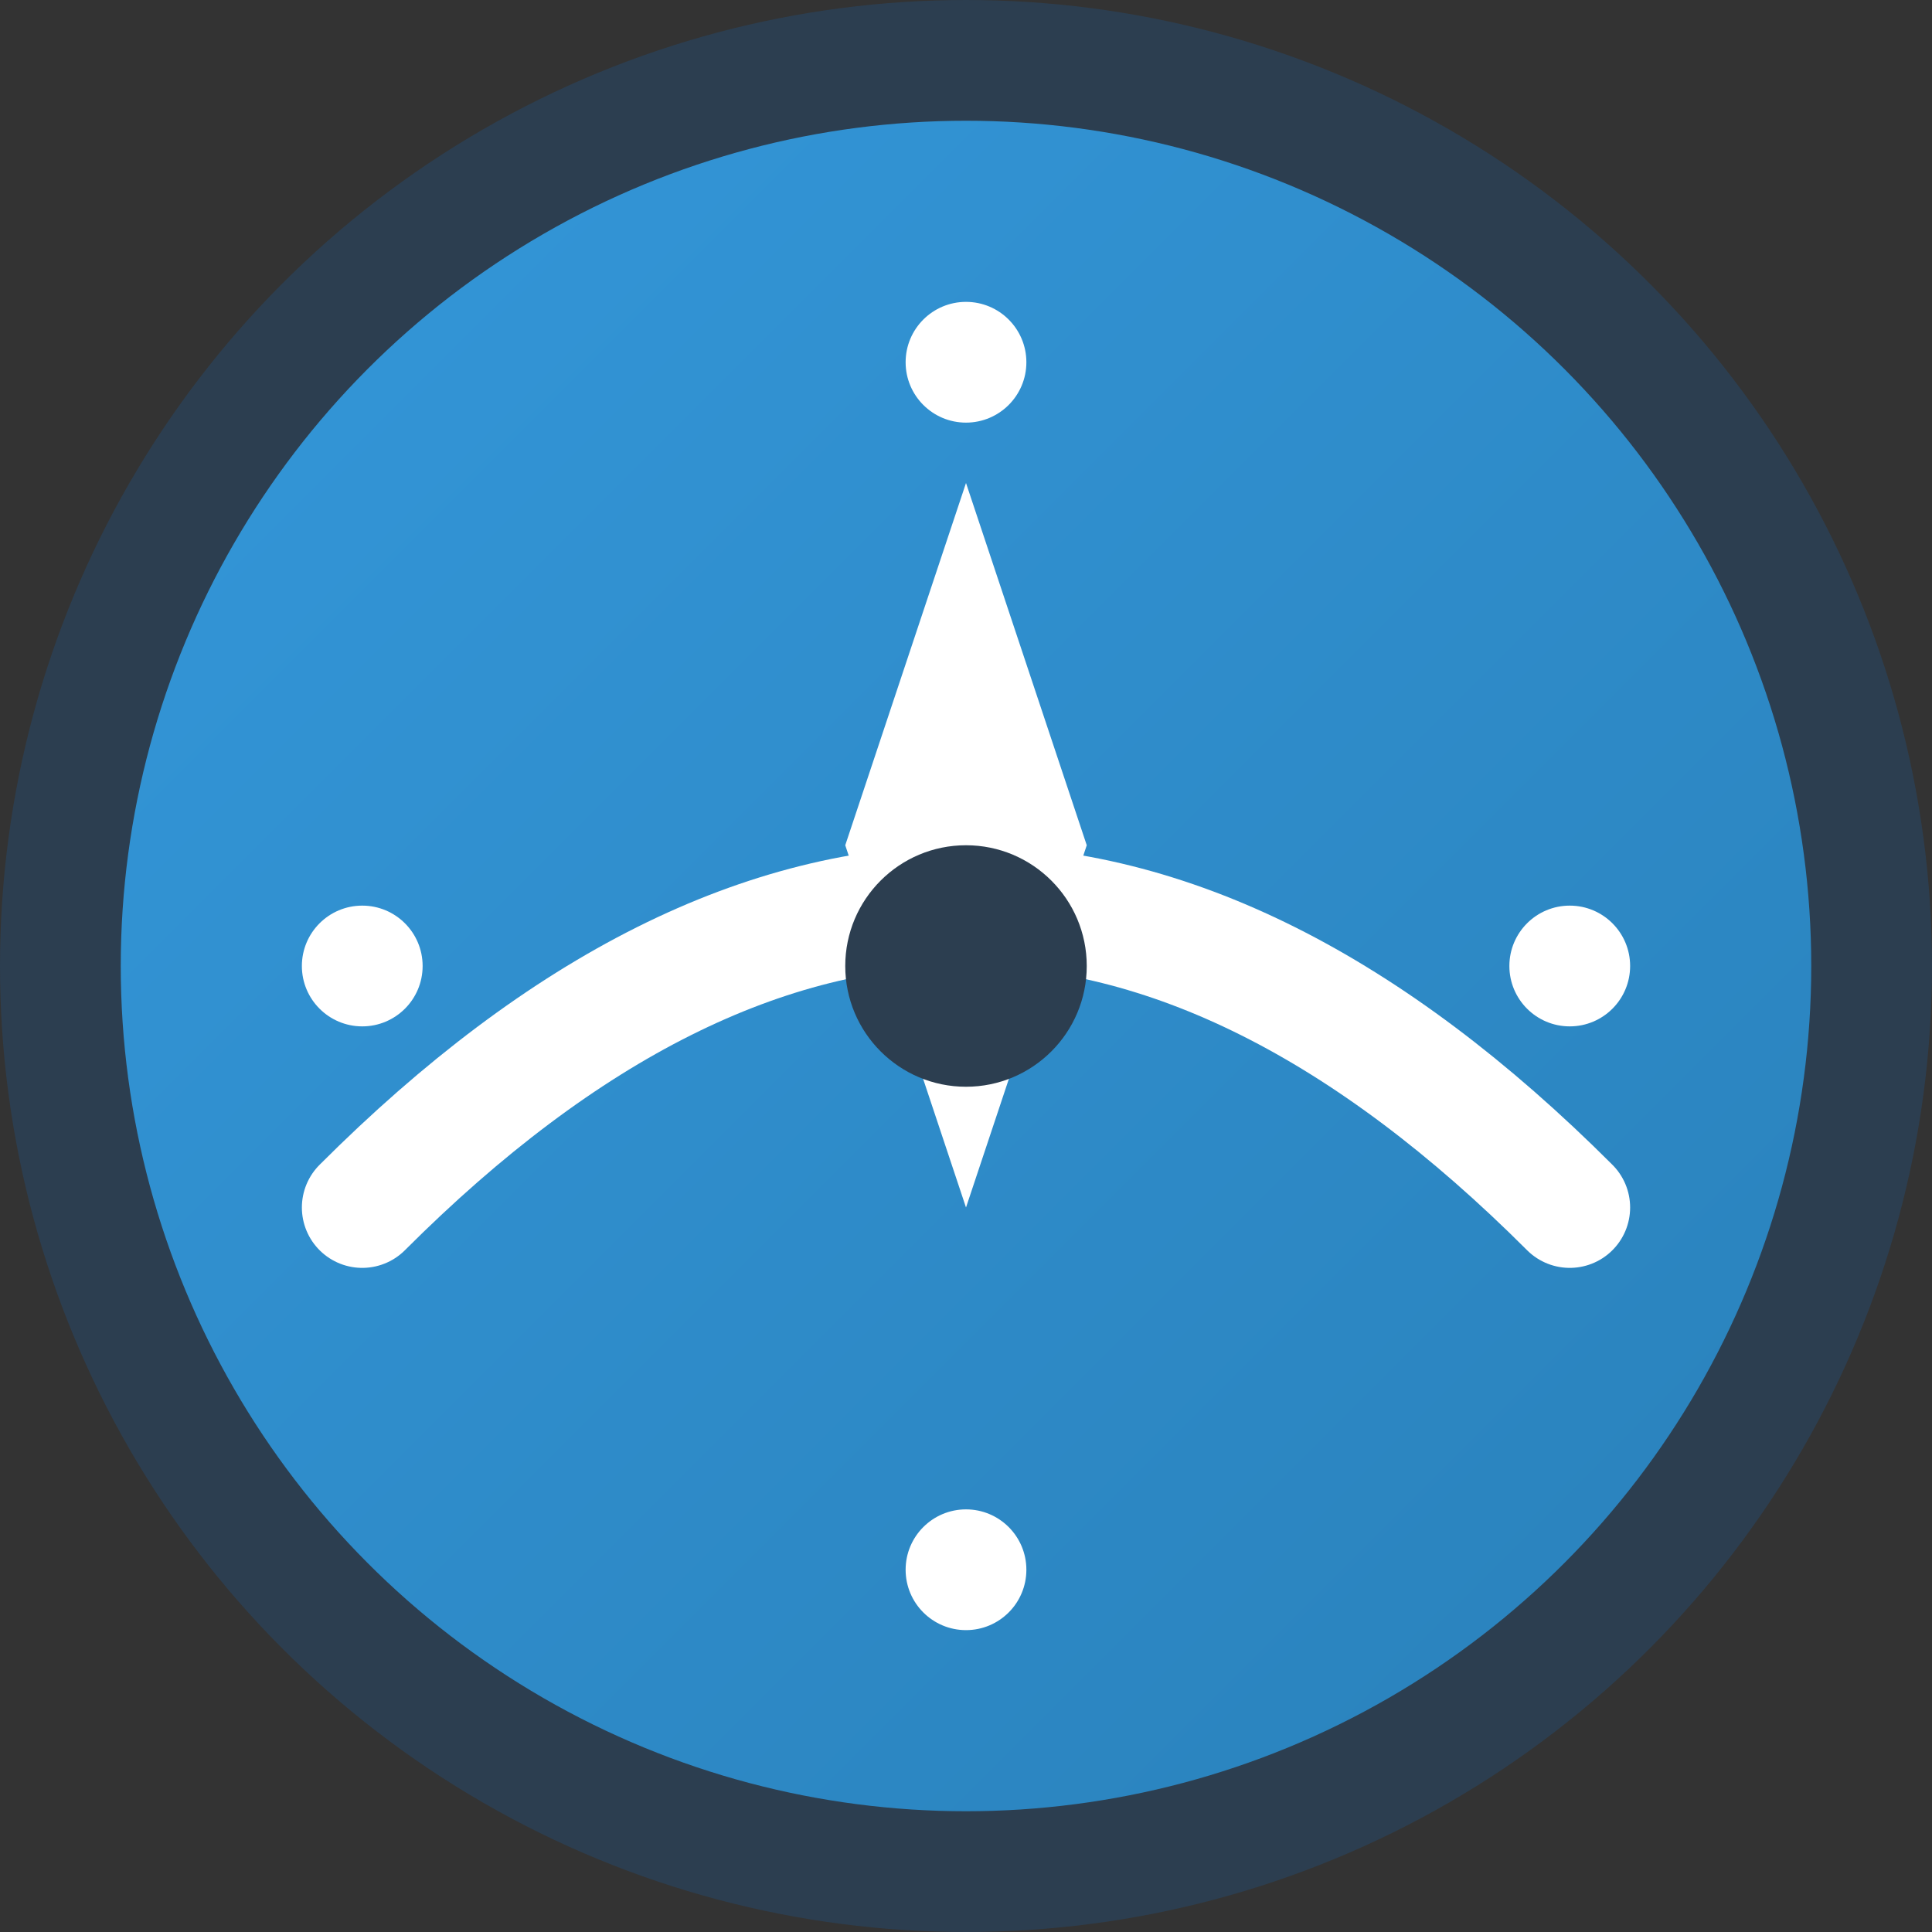
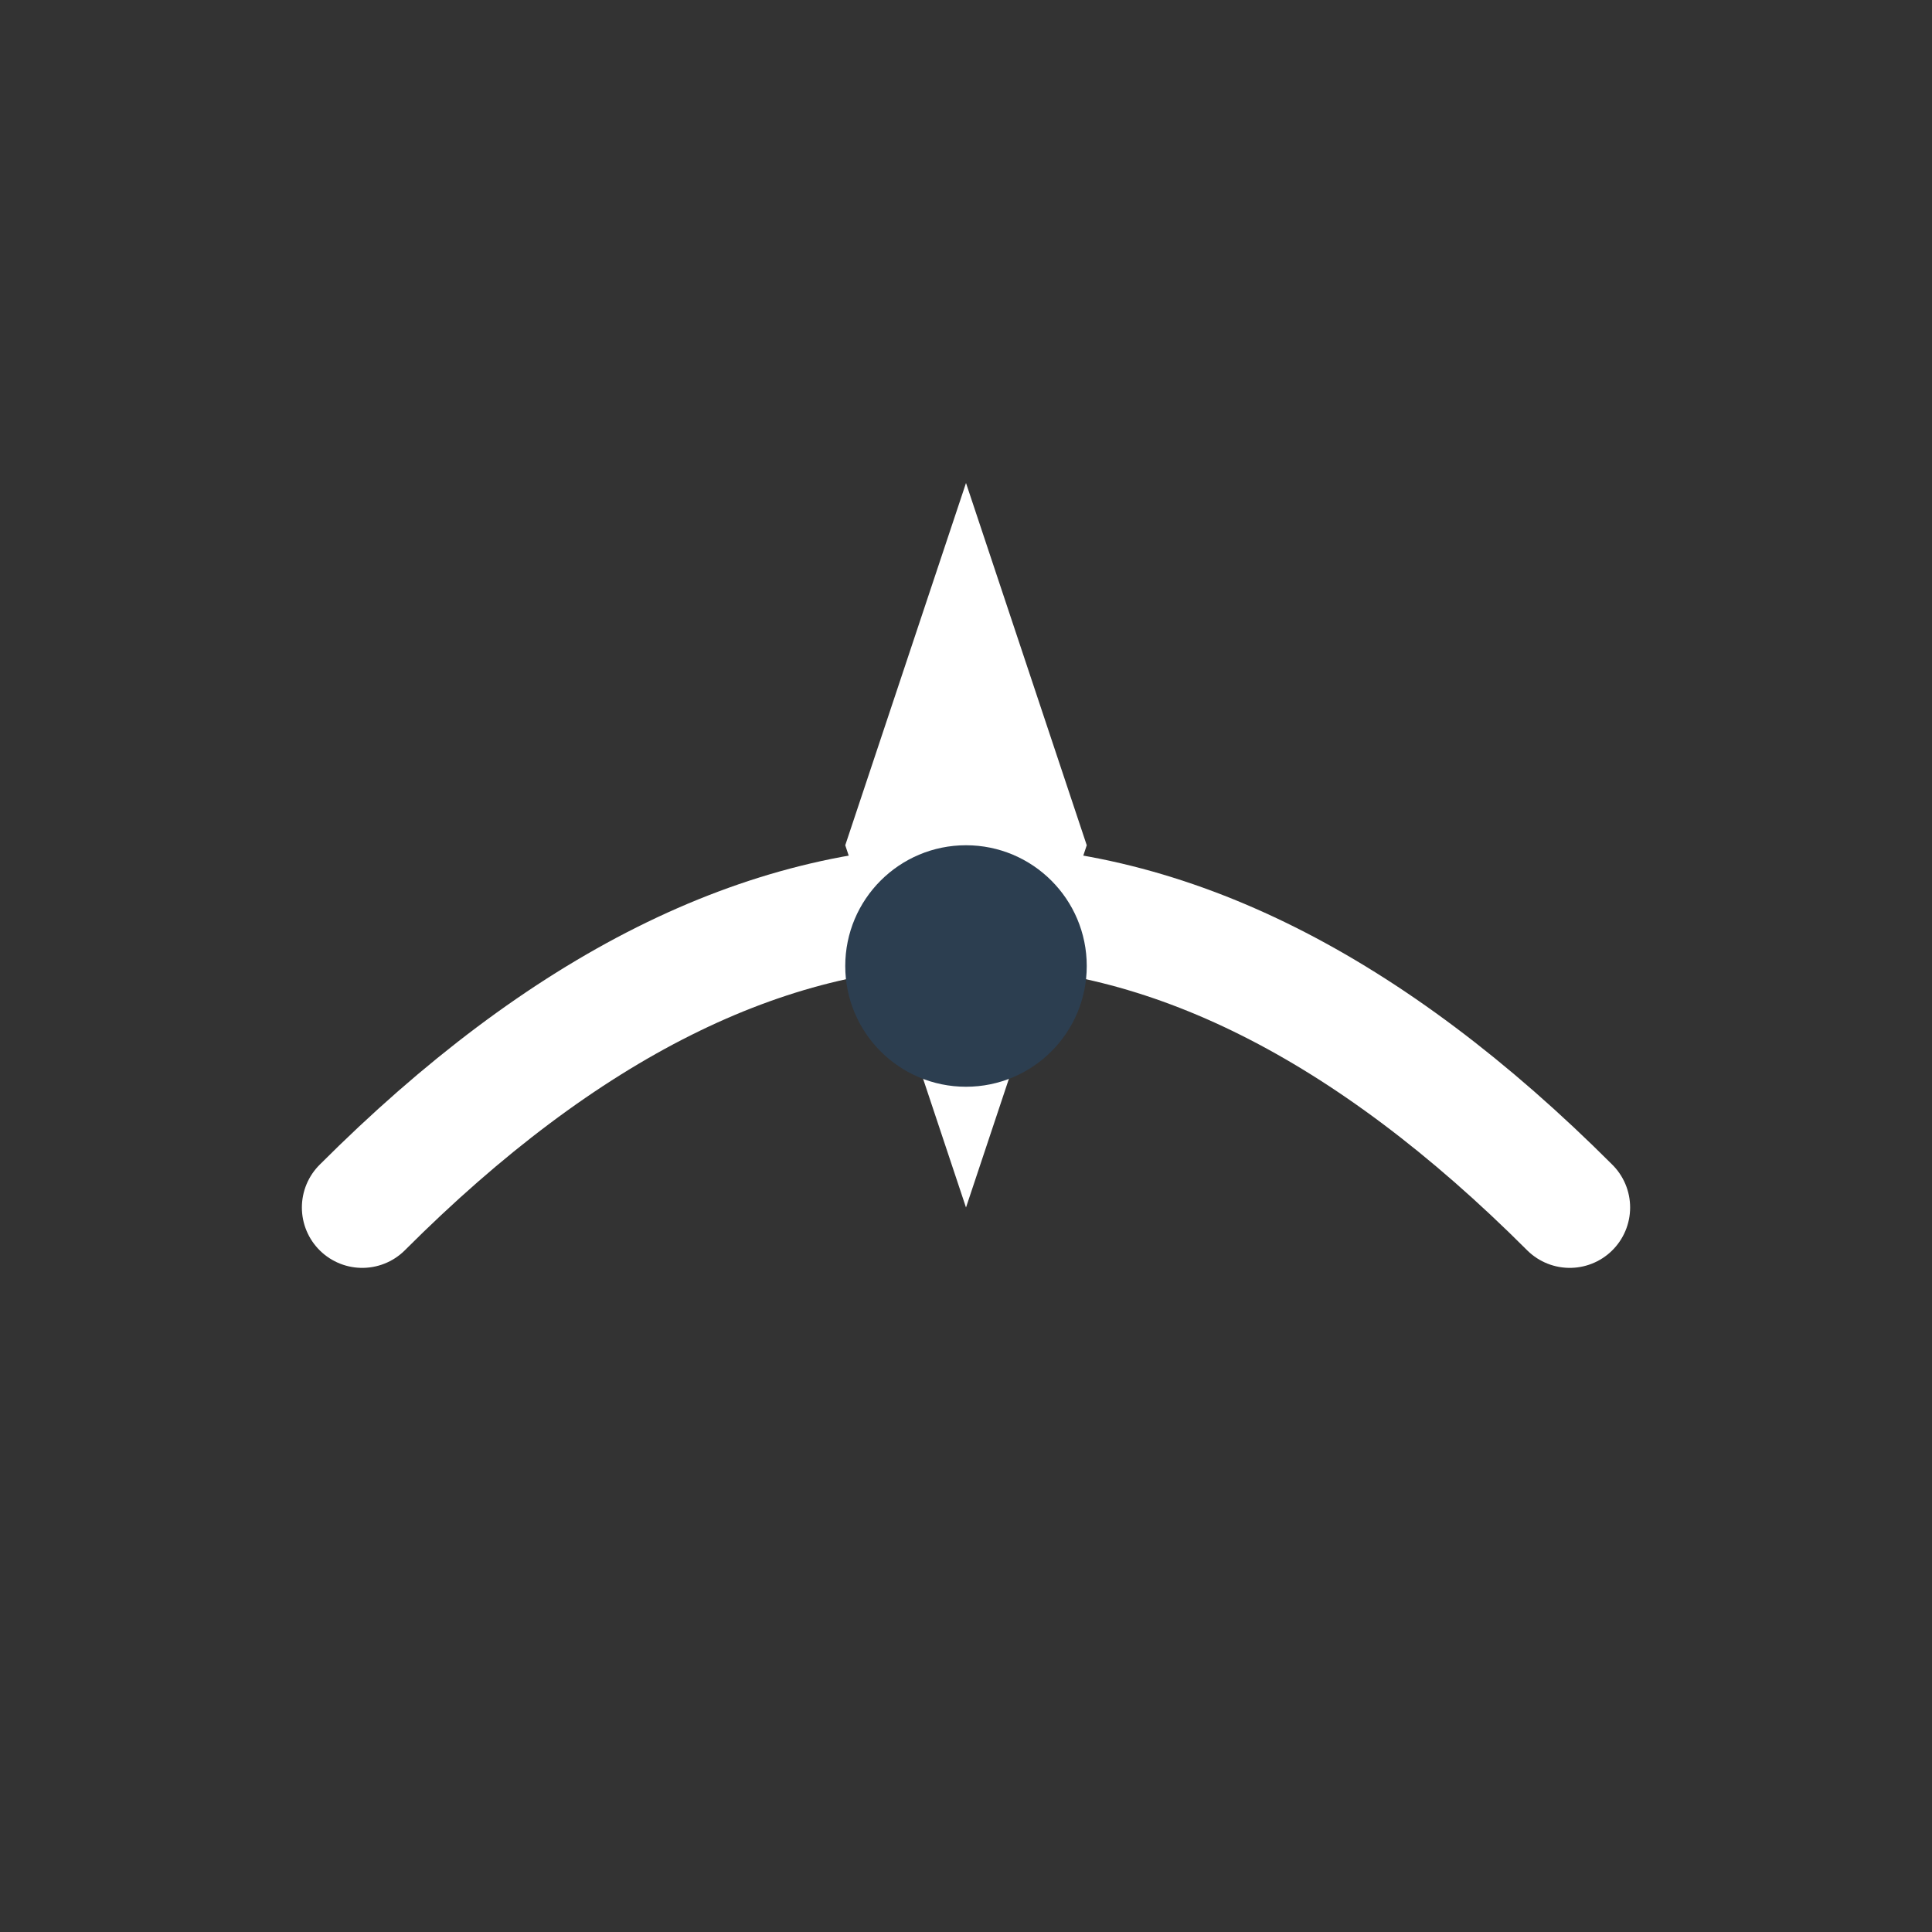
<svg xmlns="http://www.w3.org/2000/svg" viewBox="0 0 32 32">
  <rect x="0" y="0" width="32" height="32" fill="#333333" stroke="none" />
  <defs>
    <linearGradient id="grad1" x1="0%" y1="0%" x2="100%" y2="100%">
      <stop offset="0%" style="stop-color:#3498db;stop-opacity:1" />
      <stop offset="100%" style="stop-color:#2980b9;stop-opacity:1" />
    </linearGradient>
  </defs>
-   <circle cx="16" cy="16" r="15" fill="url(#grad1)" stroke="#2c3e50" stroke-width="2" />
  <path d="M6 20 Q16 10 26 20" stroke="white" stroke-width="2" fill="none" stroke-linecap="round" />
  <path d="M16 8 L18 14 L16 20 L14 14 Z" fill="white" />
  <circle cx="16" cy="16" r="2" fill="#2c3e50" />
-   <circle cx="16" cy="6" r="1" fill="white" />
-   <circle cx="16" cy="26" r="1" fill="white" />
-   <circle cx="6" cy="16" r="1" fill="white" />
-   <circle cx="26" cy="16" r="1" fill="white" />
</svg>